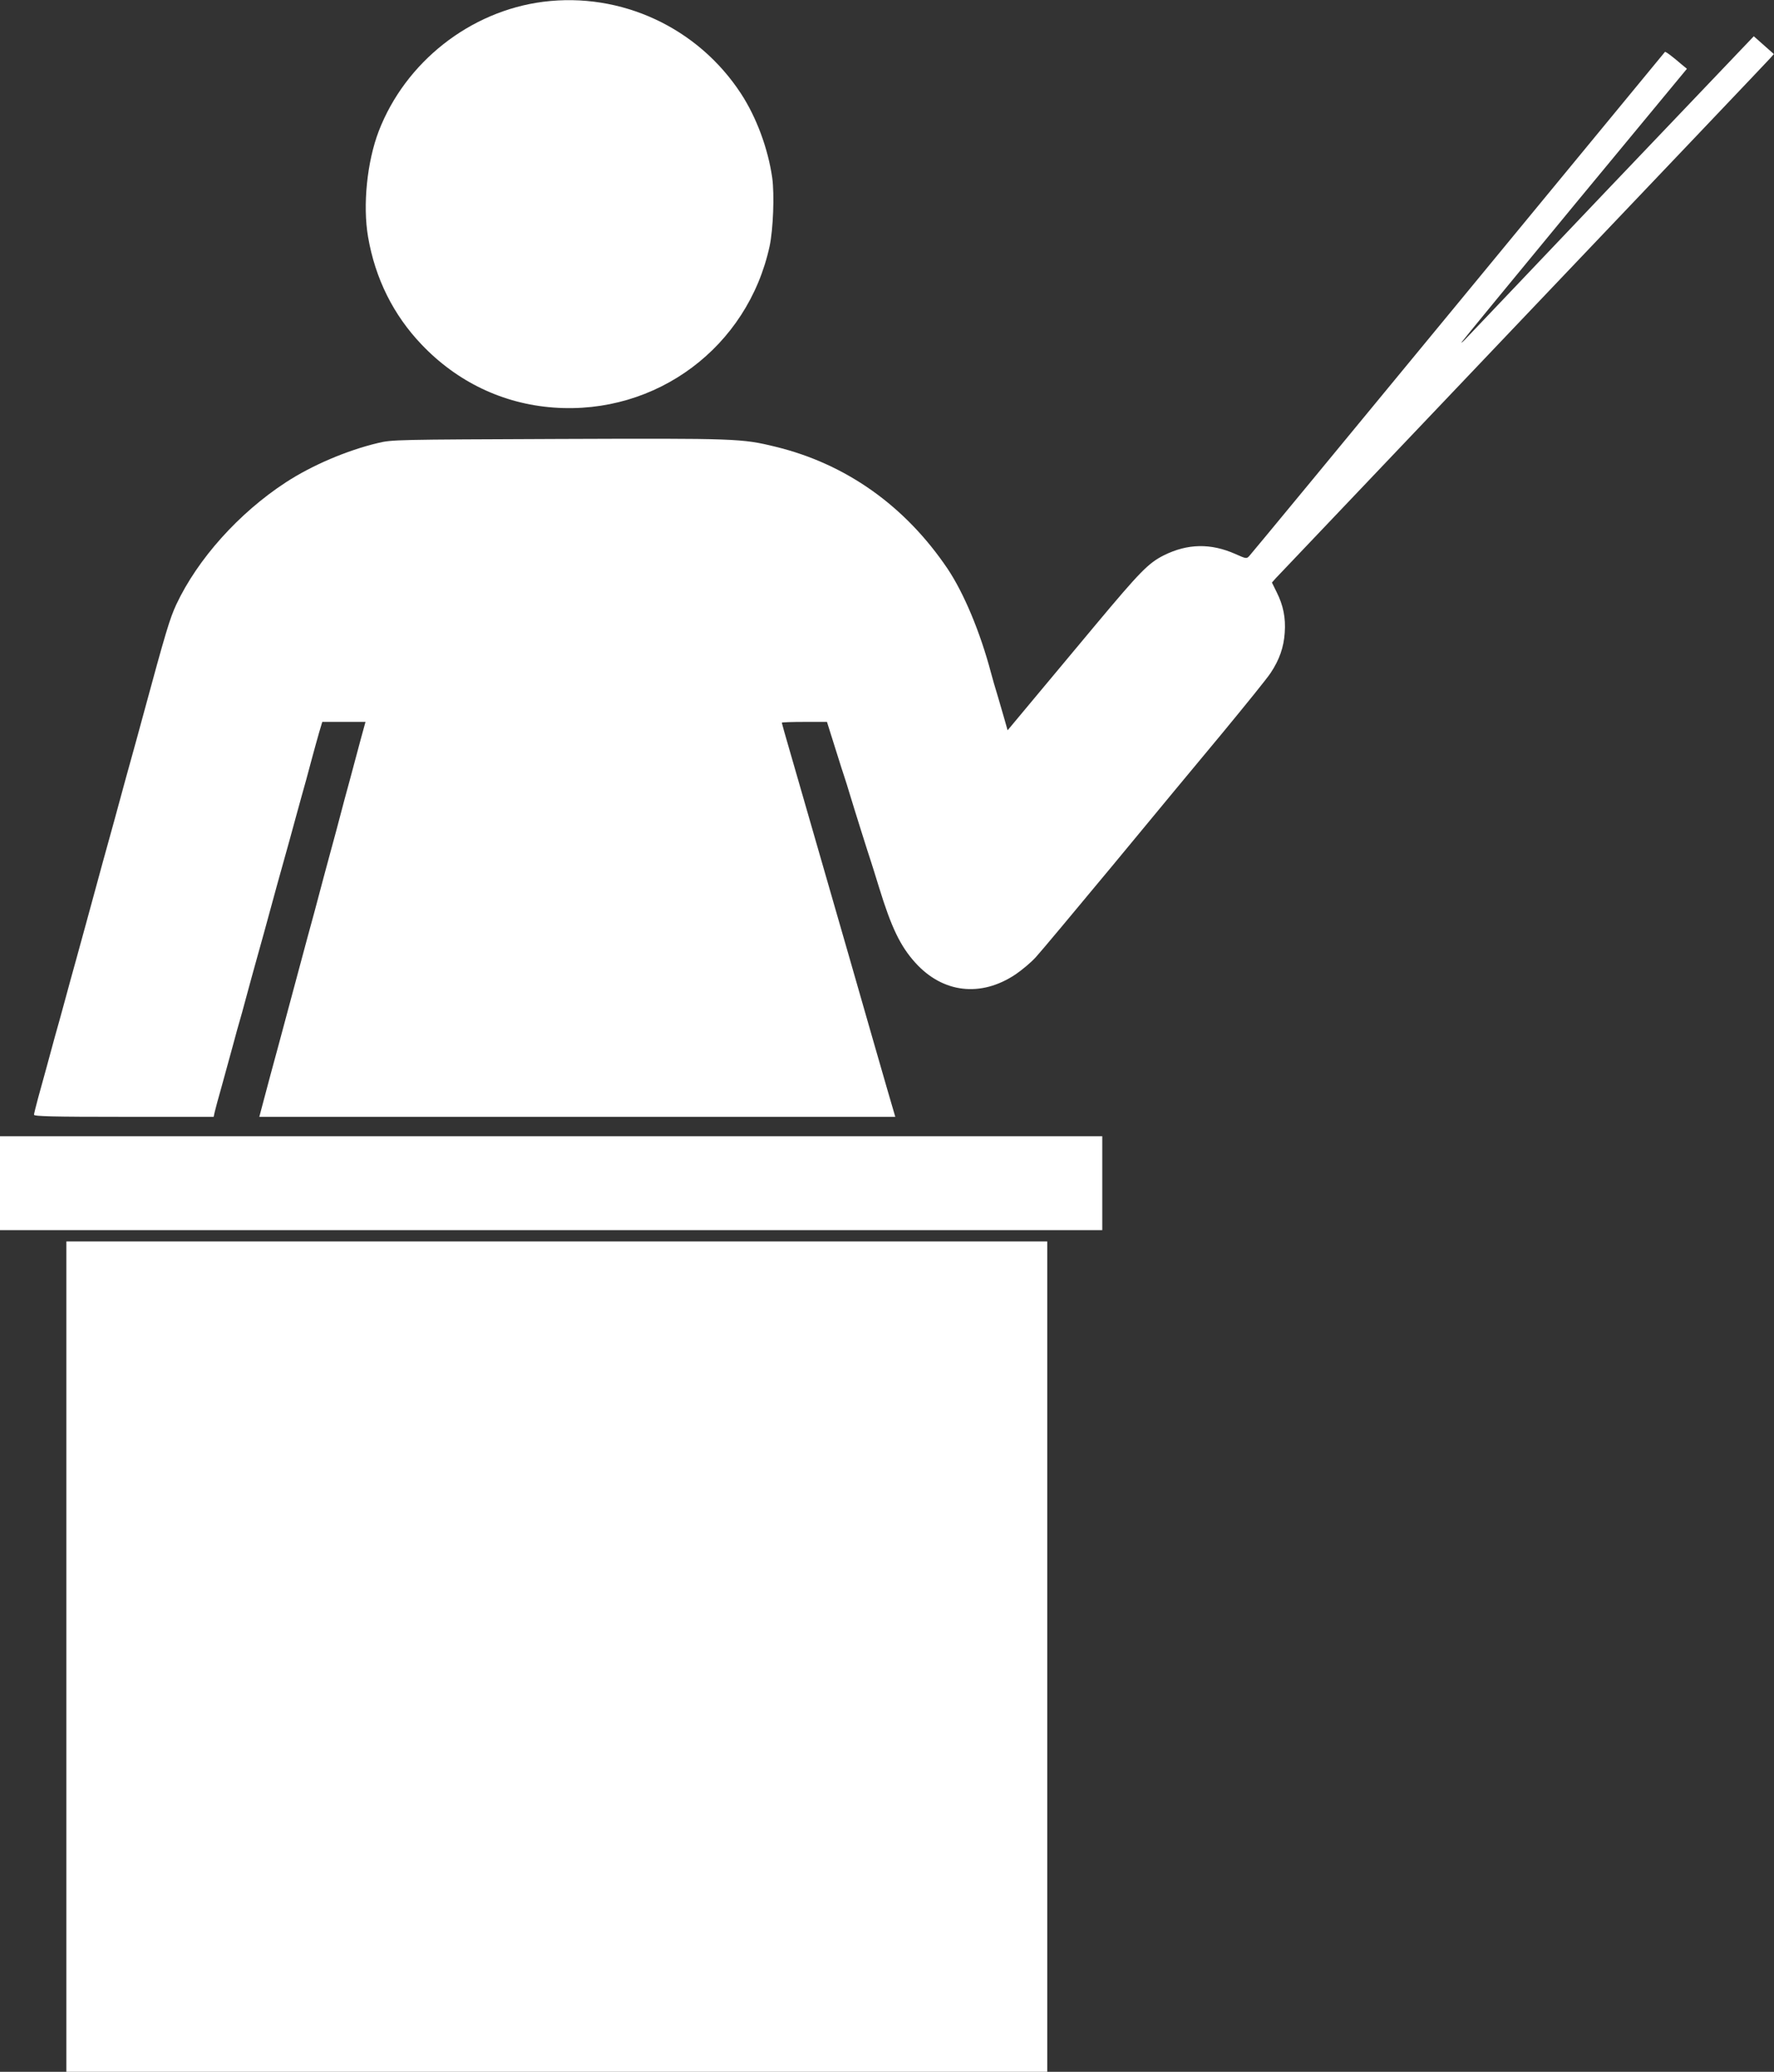
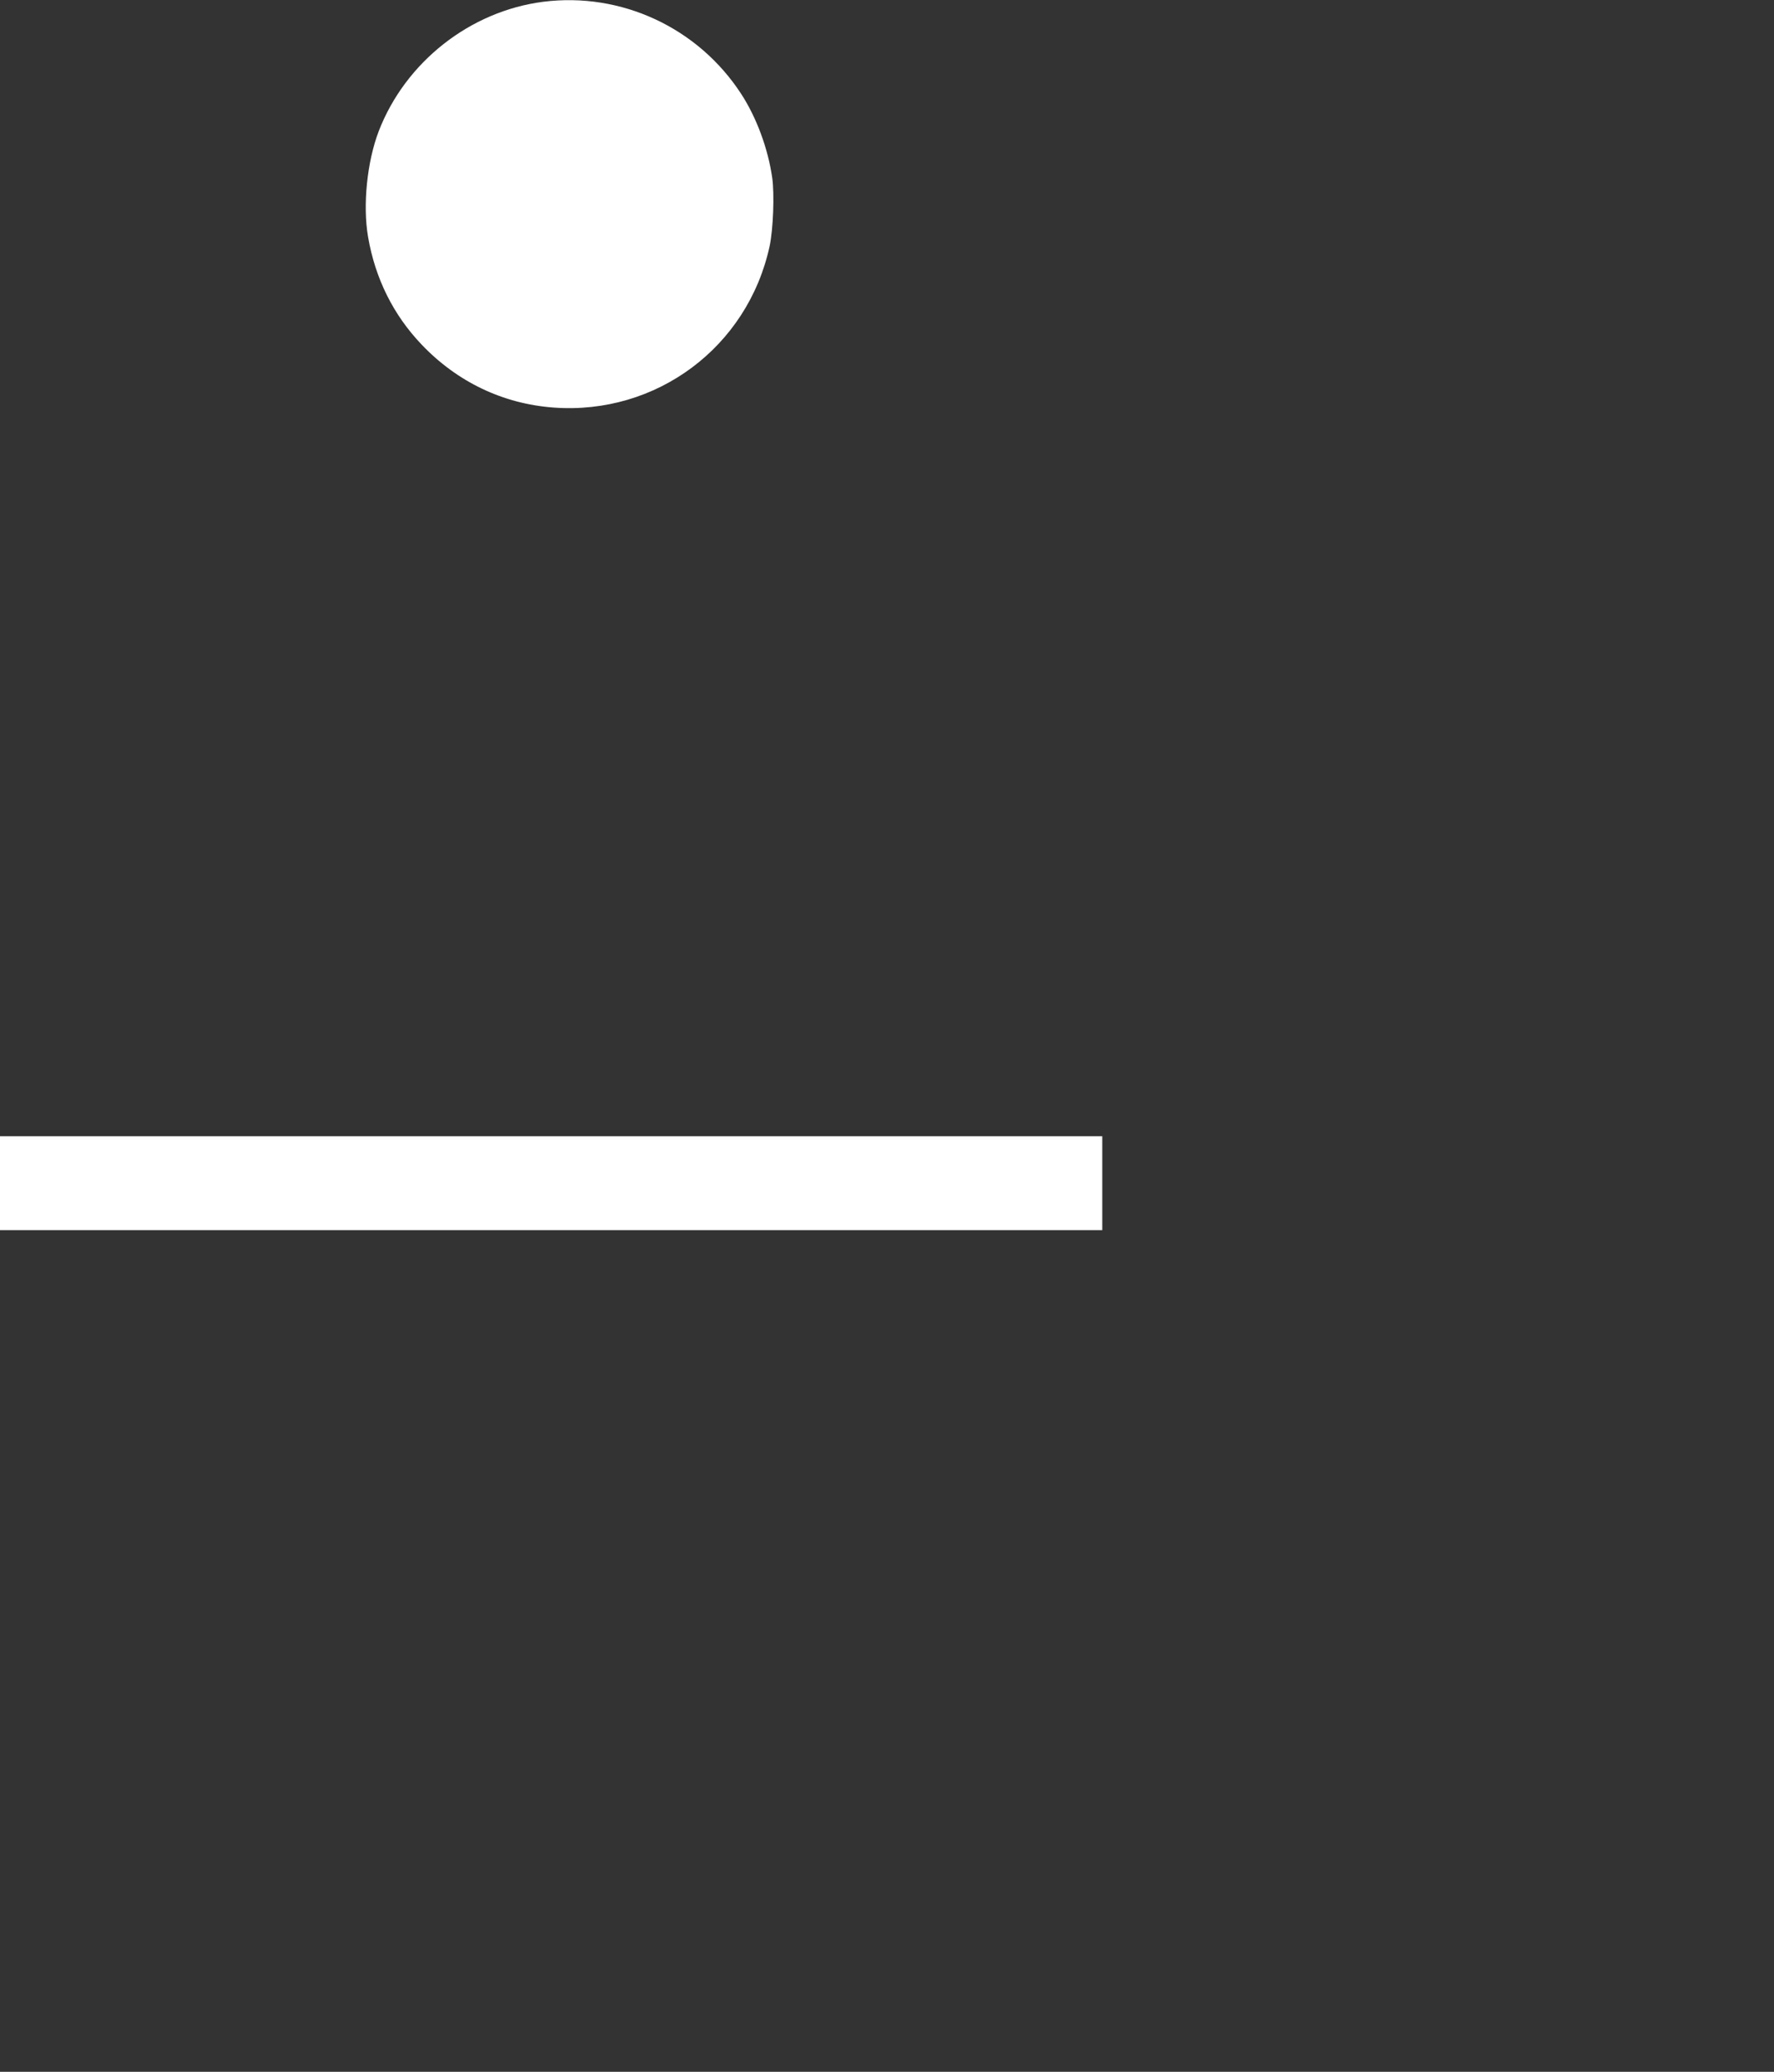
<svg xmlns="http://www.w3.org/2000/svg" version="1.0" width="1096pt" height="1280pt" viewBox="0 0 1096 1280" preserveAspectRatio="xMidYMid meet">
  <rect x="0" y="0" width="1096" height="1280" fill="#333333" stroke="none" />
  <g transform="translate(0,1280) scale(0.1,-0.1)" fill="#ffffff" stroke="none">
    <path d="M3356 12789 c-452 -58 -851 -372 -1016 -799 -72 -188 -100 -457 -66 -654 44 -256 156 -482 331 -665 220 -231 503 -366 815 -389 636 -47 1200 374 1335 998 22 104 30 318 16 421 -26 181 -97 373 -192 519 -267 410 -742 630 -1223 569z" />
-     <path d="M9975 11674 c-473 -497 -882 -927 -909 -956 -27 -29 -43 -43 -35 -31 8 12 324 397 702 855 l689 833 -34 28 c-58 50 -98 80 -102 76 -2 -2 -576 -699 -1276 -1549 -700 -850 -1281 -1554 -1291 -1564 -17 -19 -19 -19 -86 11 -153 68 -296 65 -443 -8 -95 -48 -146 -100 -421 -429 -117 -140 -287 -344 -378 -453 l-166 -199 -18 64 c-26 91 -58 199 -67 228 -4 14 -12 43 -18 65 -67 252 -167 490 -267 640 -262 389 -628 649 -1064 755 -209 51 -237 52 -1341 48 -1004 -4 -1027 -4 -1115 -25 -193 -46 -408 -138 -569 -243 -291 -190 -545 -474 -677 -755 -40 -87 -63 -161 -209 -700 -18 -66 -49 -181 -70 -255 -21 -74 -52 -189 -70 -255 -18 -66 -49 -181 -70 -255 -21 -74 -52 -189 -70 -255 -59 -216 -92 -338 -130 -475 -21 -74 -52 -189 -70 -255 -18 -66 -45 -165 -61 -220 -15 -55 -39 -143 -53 -195 -14 -52 -37 -135 -51 -185 -13 -49 -25 -96 -25 -102 0 -10 117 -13 555 -13 l555 0 6 28 c3 15 23 88 44 162 20 74 52 189 70 255 17 66 36 131 40 145 4 14 23 79 40 145 18 66 49 181 70 255 21 74 57 205 80 290 23 85 59 216 80 290 21 74 57 205 80 290 23 85 51 184 61 220 10 36 27 101 39 145 12 44 30 110 41 148 l20 67 133 0 134 0 -28 -102 c-67 -250 -82 -307 -101 -375 -47 -178 -61 -232 -89 -333 -29 -108 -46 -169 -95 -355 -15 -55 -35 -129 -45 -165 -38 -143 -72 -269 -90 -335 -18 -68 -55 -205 -90 -335 -21 -75 -74 -274 -100 -372 l-18 -68 1965 0 1964 0 -6 21 c-7 20 -257 890 -275 954 -5 17 -77 266 -160 555 -83 289 -155 539 -160 555 -5 17 -29 101 -54 187 -25 86 -46 160 -46 163 0 3 63 5 139 5 l140 0 51 -162 c28 -90 55 -174 60 -188 5 -14 17 -54 28 -90 31 -103 122 -392 132 -420 5 -14 27 -86 50 -160 77 -251 132 -365 225 -468 170 -188 405 -215 619 -72 41 28 97 75 124 105 28 30 241 285 475 567 233 282 540 653 682 823 141 171 275 336 296 369 53 80 80 157 86 246 7 92 -9 170 -49 250 l-30 61 24 27 c14 15 702 738 1529 1608 827 869 1514 1591 1526 1605 l22 25 -62 55 -62 55 -860 -902z" />
    <path d="M0 5490 l0 -290 3405 0 3405 0 0 290 0 290 -3405 0 -3405 0 0 -290z" />
-     <path d="M410 2565 l0 -2565 3030 0 3030 0 0 2565 0 2565 -3030 0 -3030 0 0 -2565z" />
  </g>
</svg>